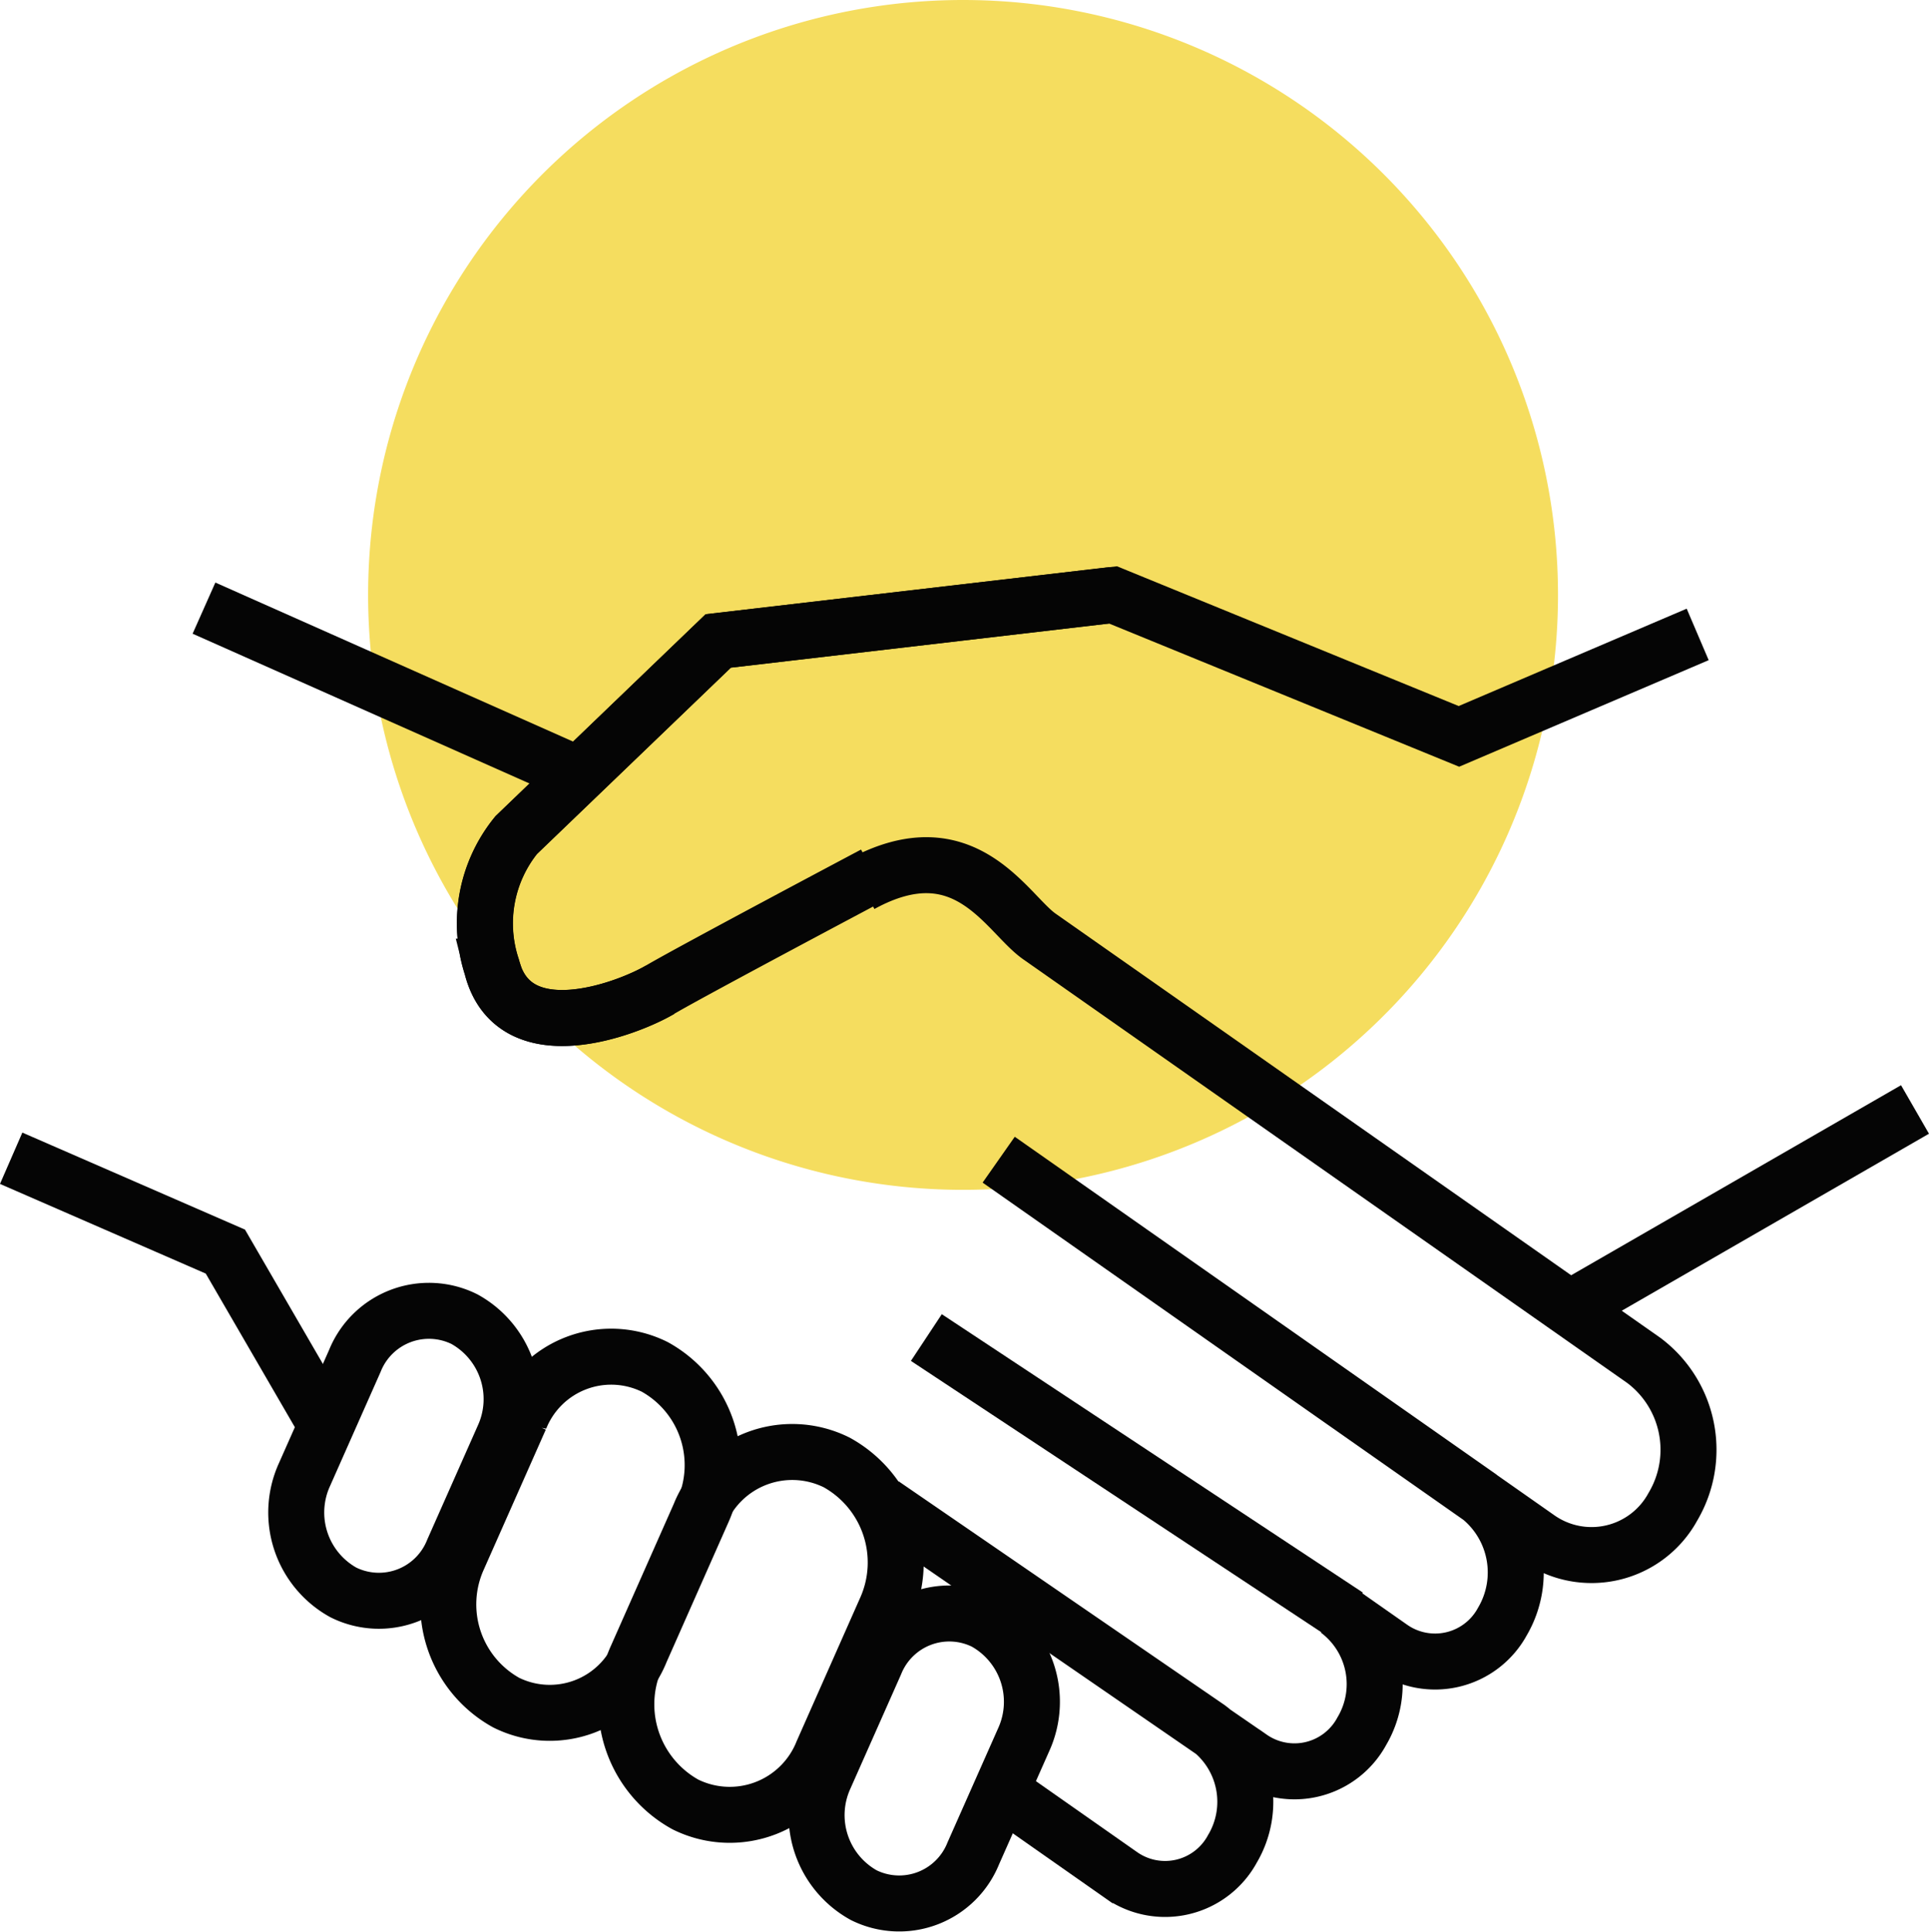
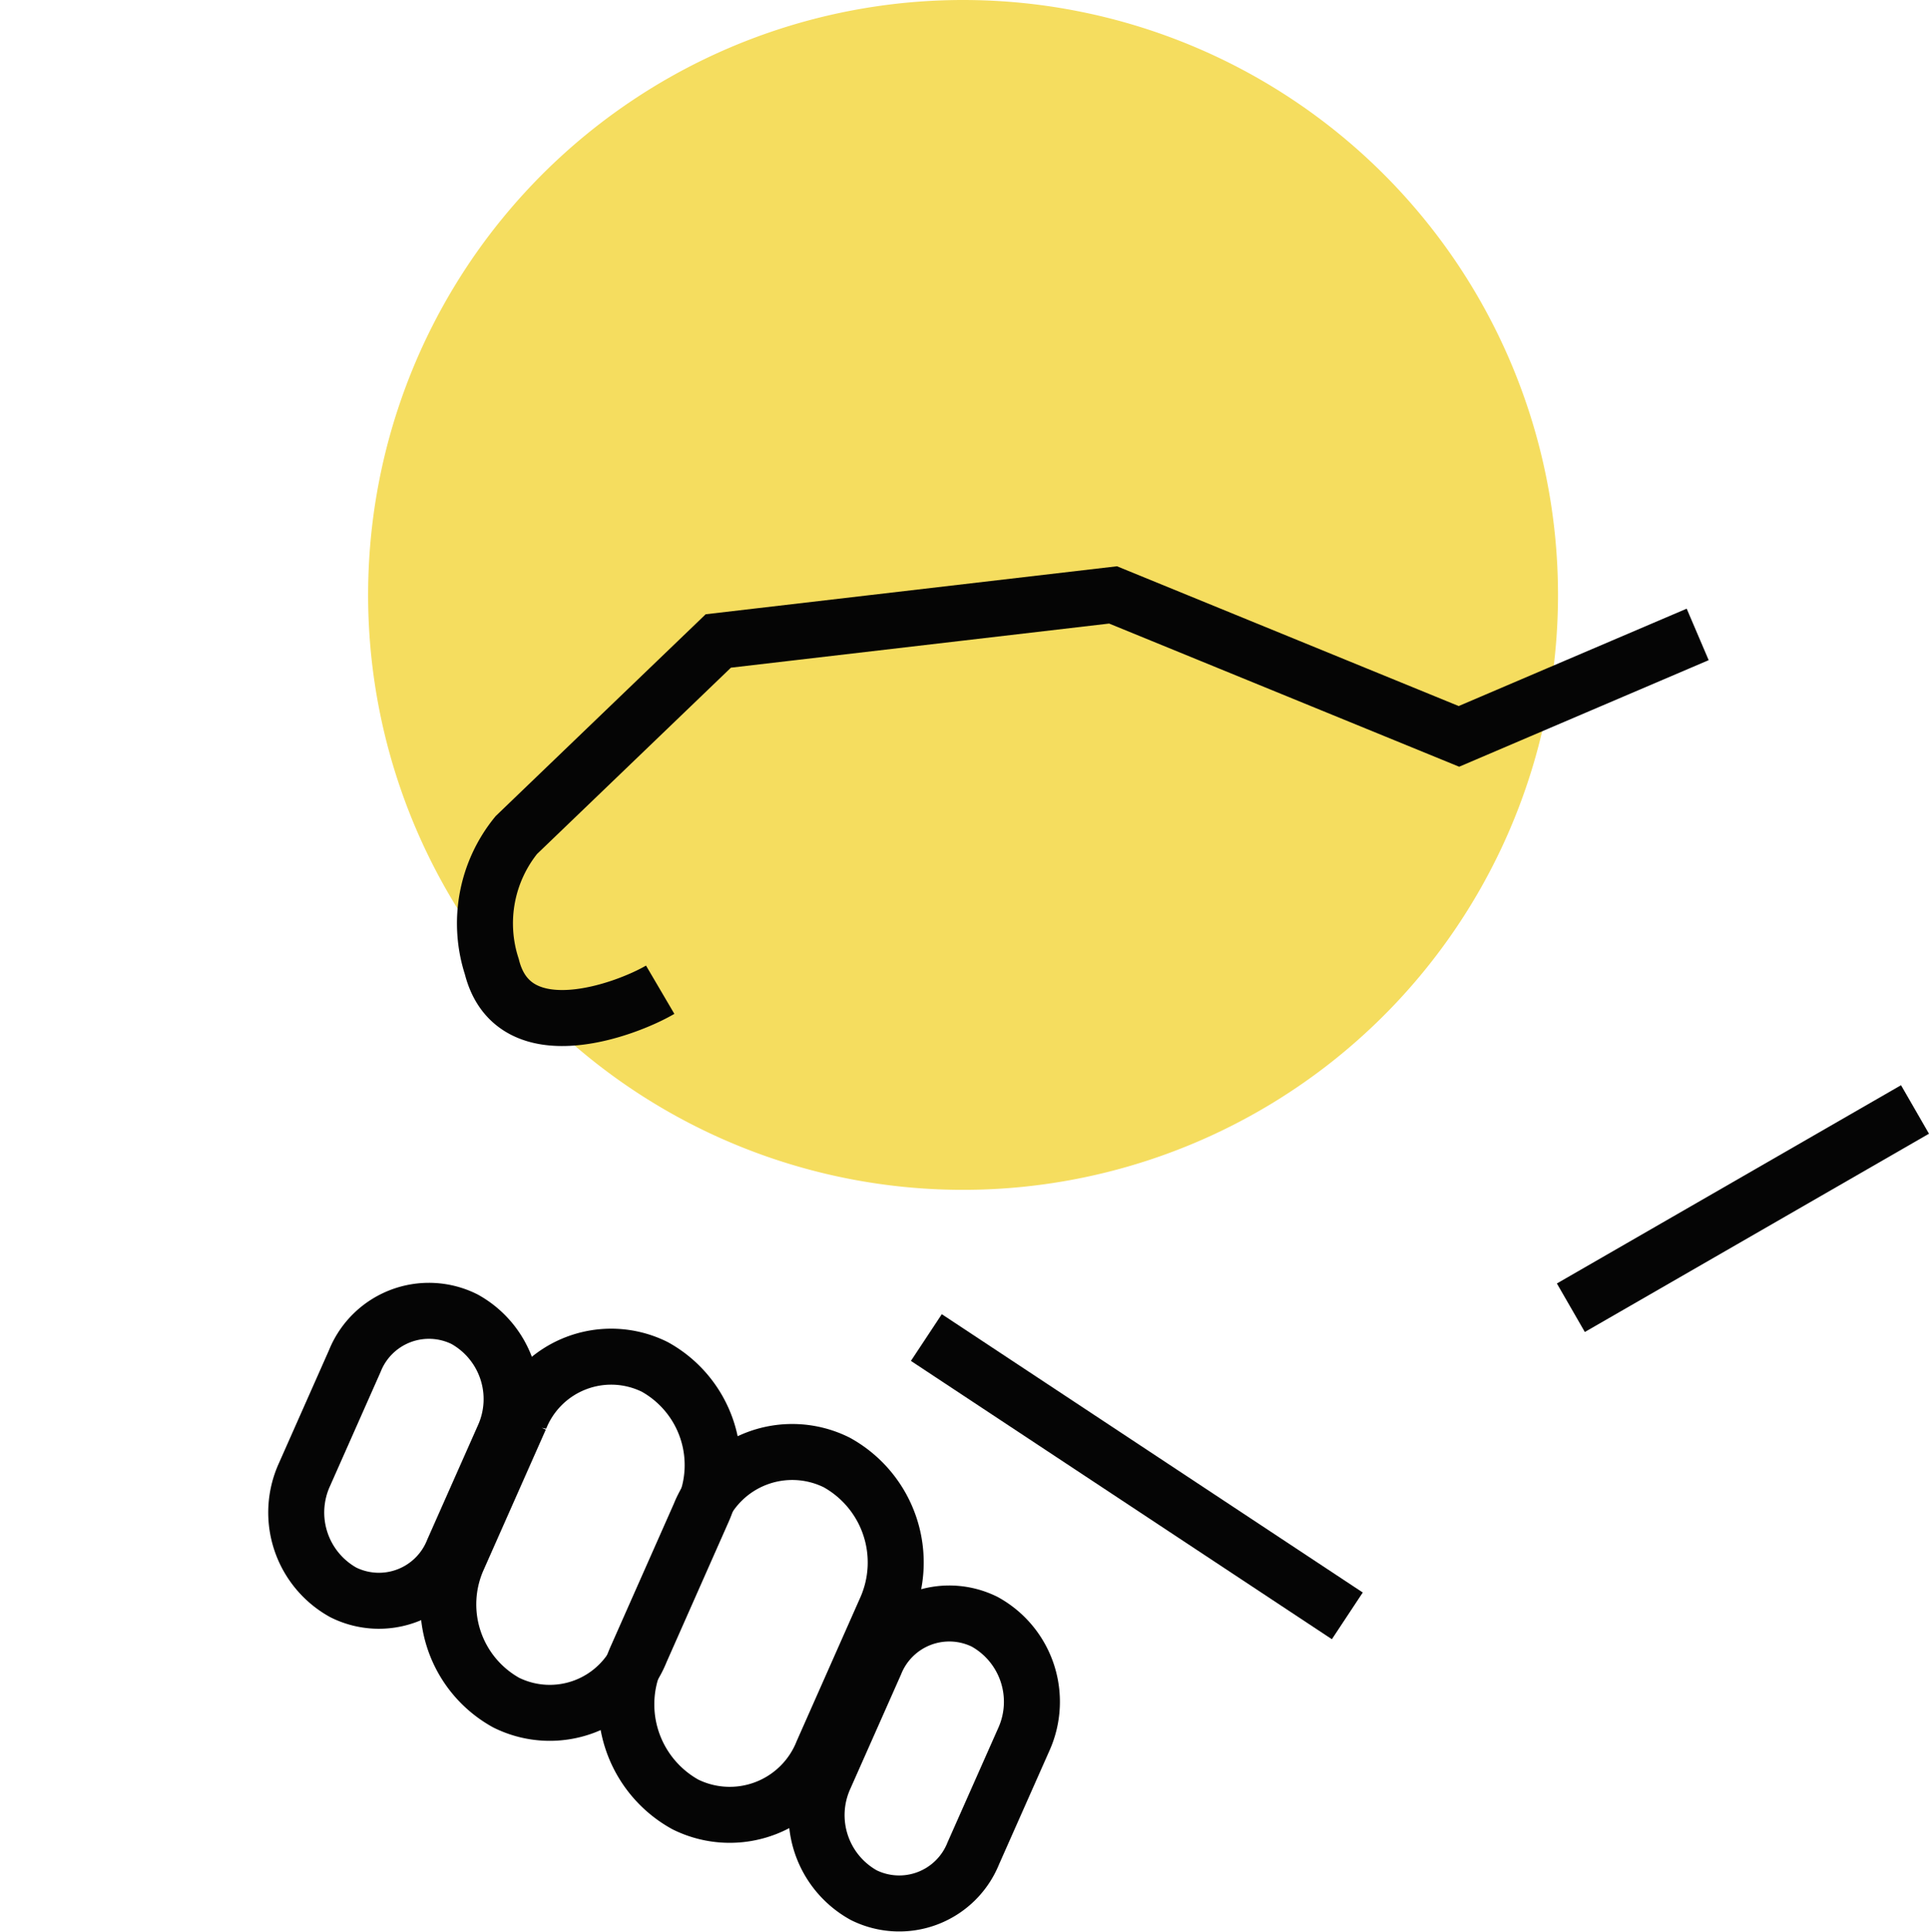
<svg xmlns="http://www.w3.org/2000/svg" width="68.899" height="69.012" viewBox="0 0 68.899 69.012">
  <g id="그룹_13823" data-name="그룹 13823" transform="translate(-515.377 -857.284)">
    <path id="패스_7024" data-name="패스 7024" d="M570.992,886.533a21.25,21.25,0,1,1-21.25-21.249A21.25,21.25,0,0,1,570.992,886.533Z" transform="translate(0.033 -8)" fill="#f5dd5f" />
    <g id="그룹_13822" data-name="그룹 13822" transform="translate(515.776 878.534)">
      <line id="선_487" data-name="선 487" y1="7.082" x2="12.292" transform="translate(55.708 18.379)" fill="none" stroke="#050505" stroke-width="2" />
      <path id="패스_7025" data-name="패스 7025" d="M573.02,878.695l-8.528,3.642-12.353-5.053-14.1,1.645-7.215,6.934a5,5,0,0,0-.874,4.7c.766,3.056,4.81,1.529,6.013.823" transform="translate(-512.782 -877.284)" fill="none" stroke="#050505" stroke-width="2" />
      <path id="패스_7026" data-name="패스 7026" d="M545.574,885.606" transform="translate(-509.389 -875.368)" fill="none" stroke="#050505" stroke-width="2" />
-       <path id="패스_7027" data-name="패스 7027" d="M536.11,883.652l-13.448-5.979m28.451,42.234,4.312,3.024a2.735,2.735,0,0,0,3.969-.939,3.3,3.3,0,0,0-.86-4.324l-11.624-7.98,13.135,9.041a2.734,2.734,0,0,0,3.97-.939,3.3,3.3,0,0,0-.857-4.321l1.909,1.338a2.737,2.737,0,0,0,3.971-.937,3.462,3.462,0,0,0-.823-4.457l-17.168-12.039h0L570.328,910.9a3.308,3.308,0,0,0,4.8-1.131,3.99,3.99,0,0,0-1.041-5.227L552.5,889.4c-1.174-.823-2.65-3.9-6.373-1.857m-30.352,9.78,7.651,3.334,3.546,6.115" transform="translate(-515.775 -877.201)" fill="none" stroke="#050505" stroke-width="2" />
      <g id="그룹_13821" data-name="그룹 13821" transform="translate(10.189 25.561)">
        <path id="패스_7028" data-name="패스 7028" d="M535.506,909.714a3.5,3.5,0,0,1-4.809,1.836h0a4.012,4.012,0,0,1-1.707-5.169l2.209-4.986a3.5,3.5,0,0,1,4.807-1.835h0a4.007,4.007,0,0,1,1.707,5.167Z" transform="translate(-523.207 -897.546)" fill="none" stroke="#050505" stroke-width="2" />
        <path id="패스_7029" data-name="패스 7029" d="M540.873,912.714a3.568,3.568,0,0,1-4.9,1.872h0a4.085,4.085,0,0,1-1.74-5.265l2.249-5.079a3.564,3.564,0,0,1,4.9-1.87h0a4.081,4.081,0,0,1,1.74,5.263Z" transform="translate(-522.084 -896.945)" fill="none" stroke="#050505" stroke-width="2" />
        <path id="패스_7030" data-name="패스 7030" d="M545.062,915.315a2.851,2.851,0,0,1-3.914,1.494h0a3.267,3.267,0,0,1-1.39-4.21l1.8-4.059a2.85,2.85,0,0,1,3.914-1.494h0a3.265,3.265,0,0,1,1.39,4.209Z" transform="translate(-520.886 -895.927)" fill="none" stroke="#050505" stroke-width="2" />
        <path id="패스_7031" data-name="패스 7031" d="M529.758,906.41a2.851,2.851,0,0,1-3.916,1.494h0a3.263,3.263,0,0,1-1.39-4.206l1.8-4.062a2.851,2.851,0,0,1,3.916-1.492h0a3.262,3.262,0,0,1,1.39,4.206Z" transform="translate(-524.166 -897.835)" fill="none" stroke="#050505" stroke-width="2" />
      </g>
      <line id="선_488" data-name="선 488" x1="15.036" y1="9.941" transform="translate(32.688 26.526)" fill="none" stroke="#050505" stroke-width="2" />
      <path id="패스_7032" data-name="패스 7032" d="M541.974,904.478" transform="translate(-510.161 -871.023)" fill="none" stroke="#050505" stroke-width="2" />
      <path id="패스_7033" data-name="패스 7033" d="M558.359,881.445" transform="translate(-506.65 -876.392)" fill="none" stroke="#050505" stroke-width="2" />
-       <path id="패스_7034" data-name="패스 7034" d="M543.606,887.263s-6.445,3.417-7.648,4.122-5.247,2.233-6.013-.823a5,5,0,0,1,.874-4.7l7.215-6.934,14.1-1.645" transform="translate(-512.782 -877.284)" fill="none" stroke="#050505" stroke-width="2" />
    </g>
  </g>
</svg>